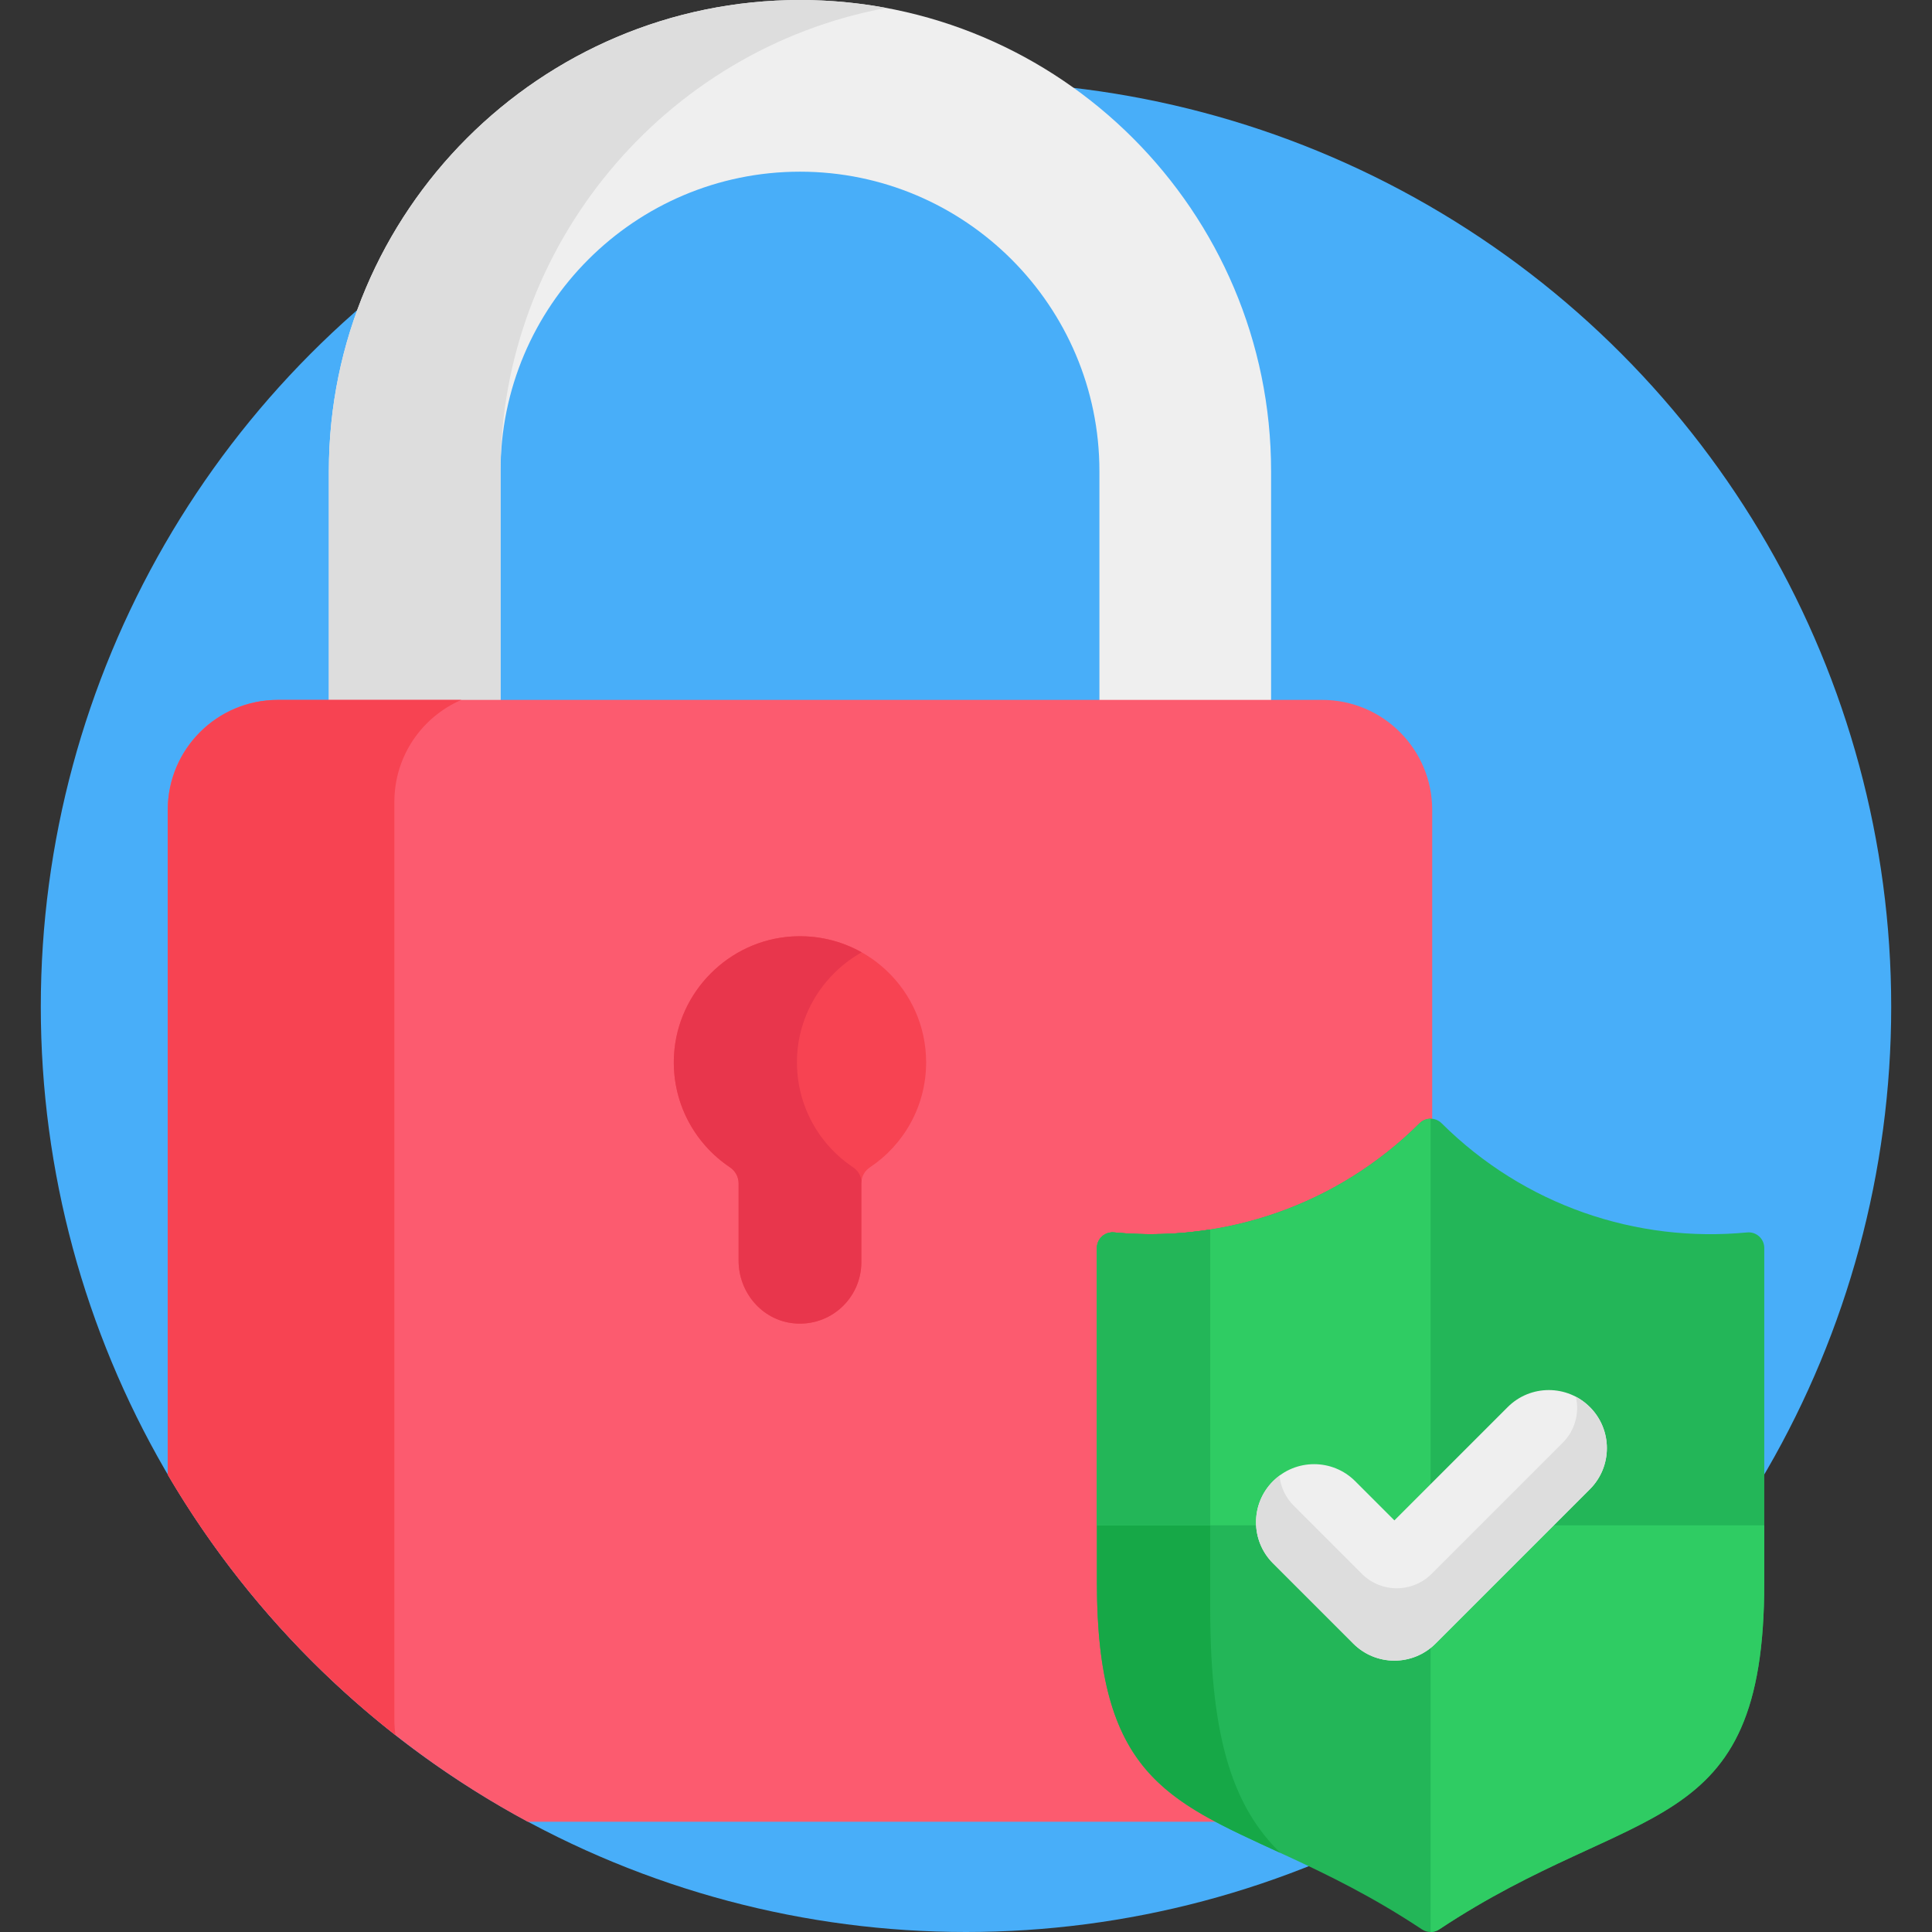
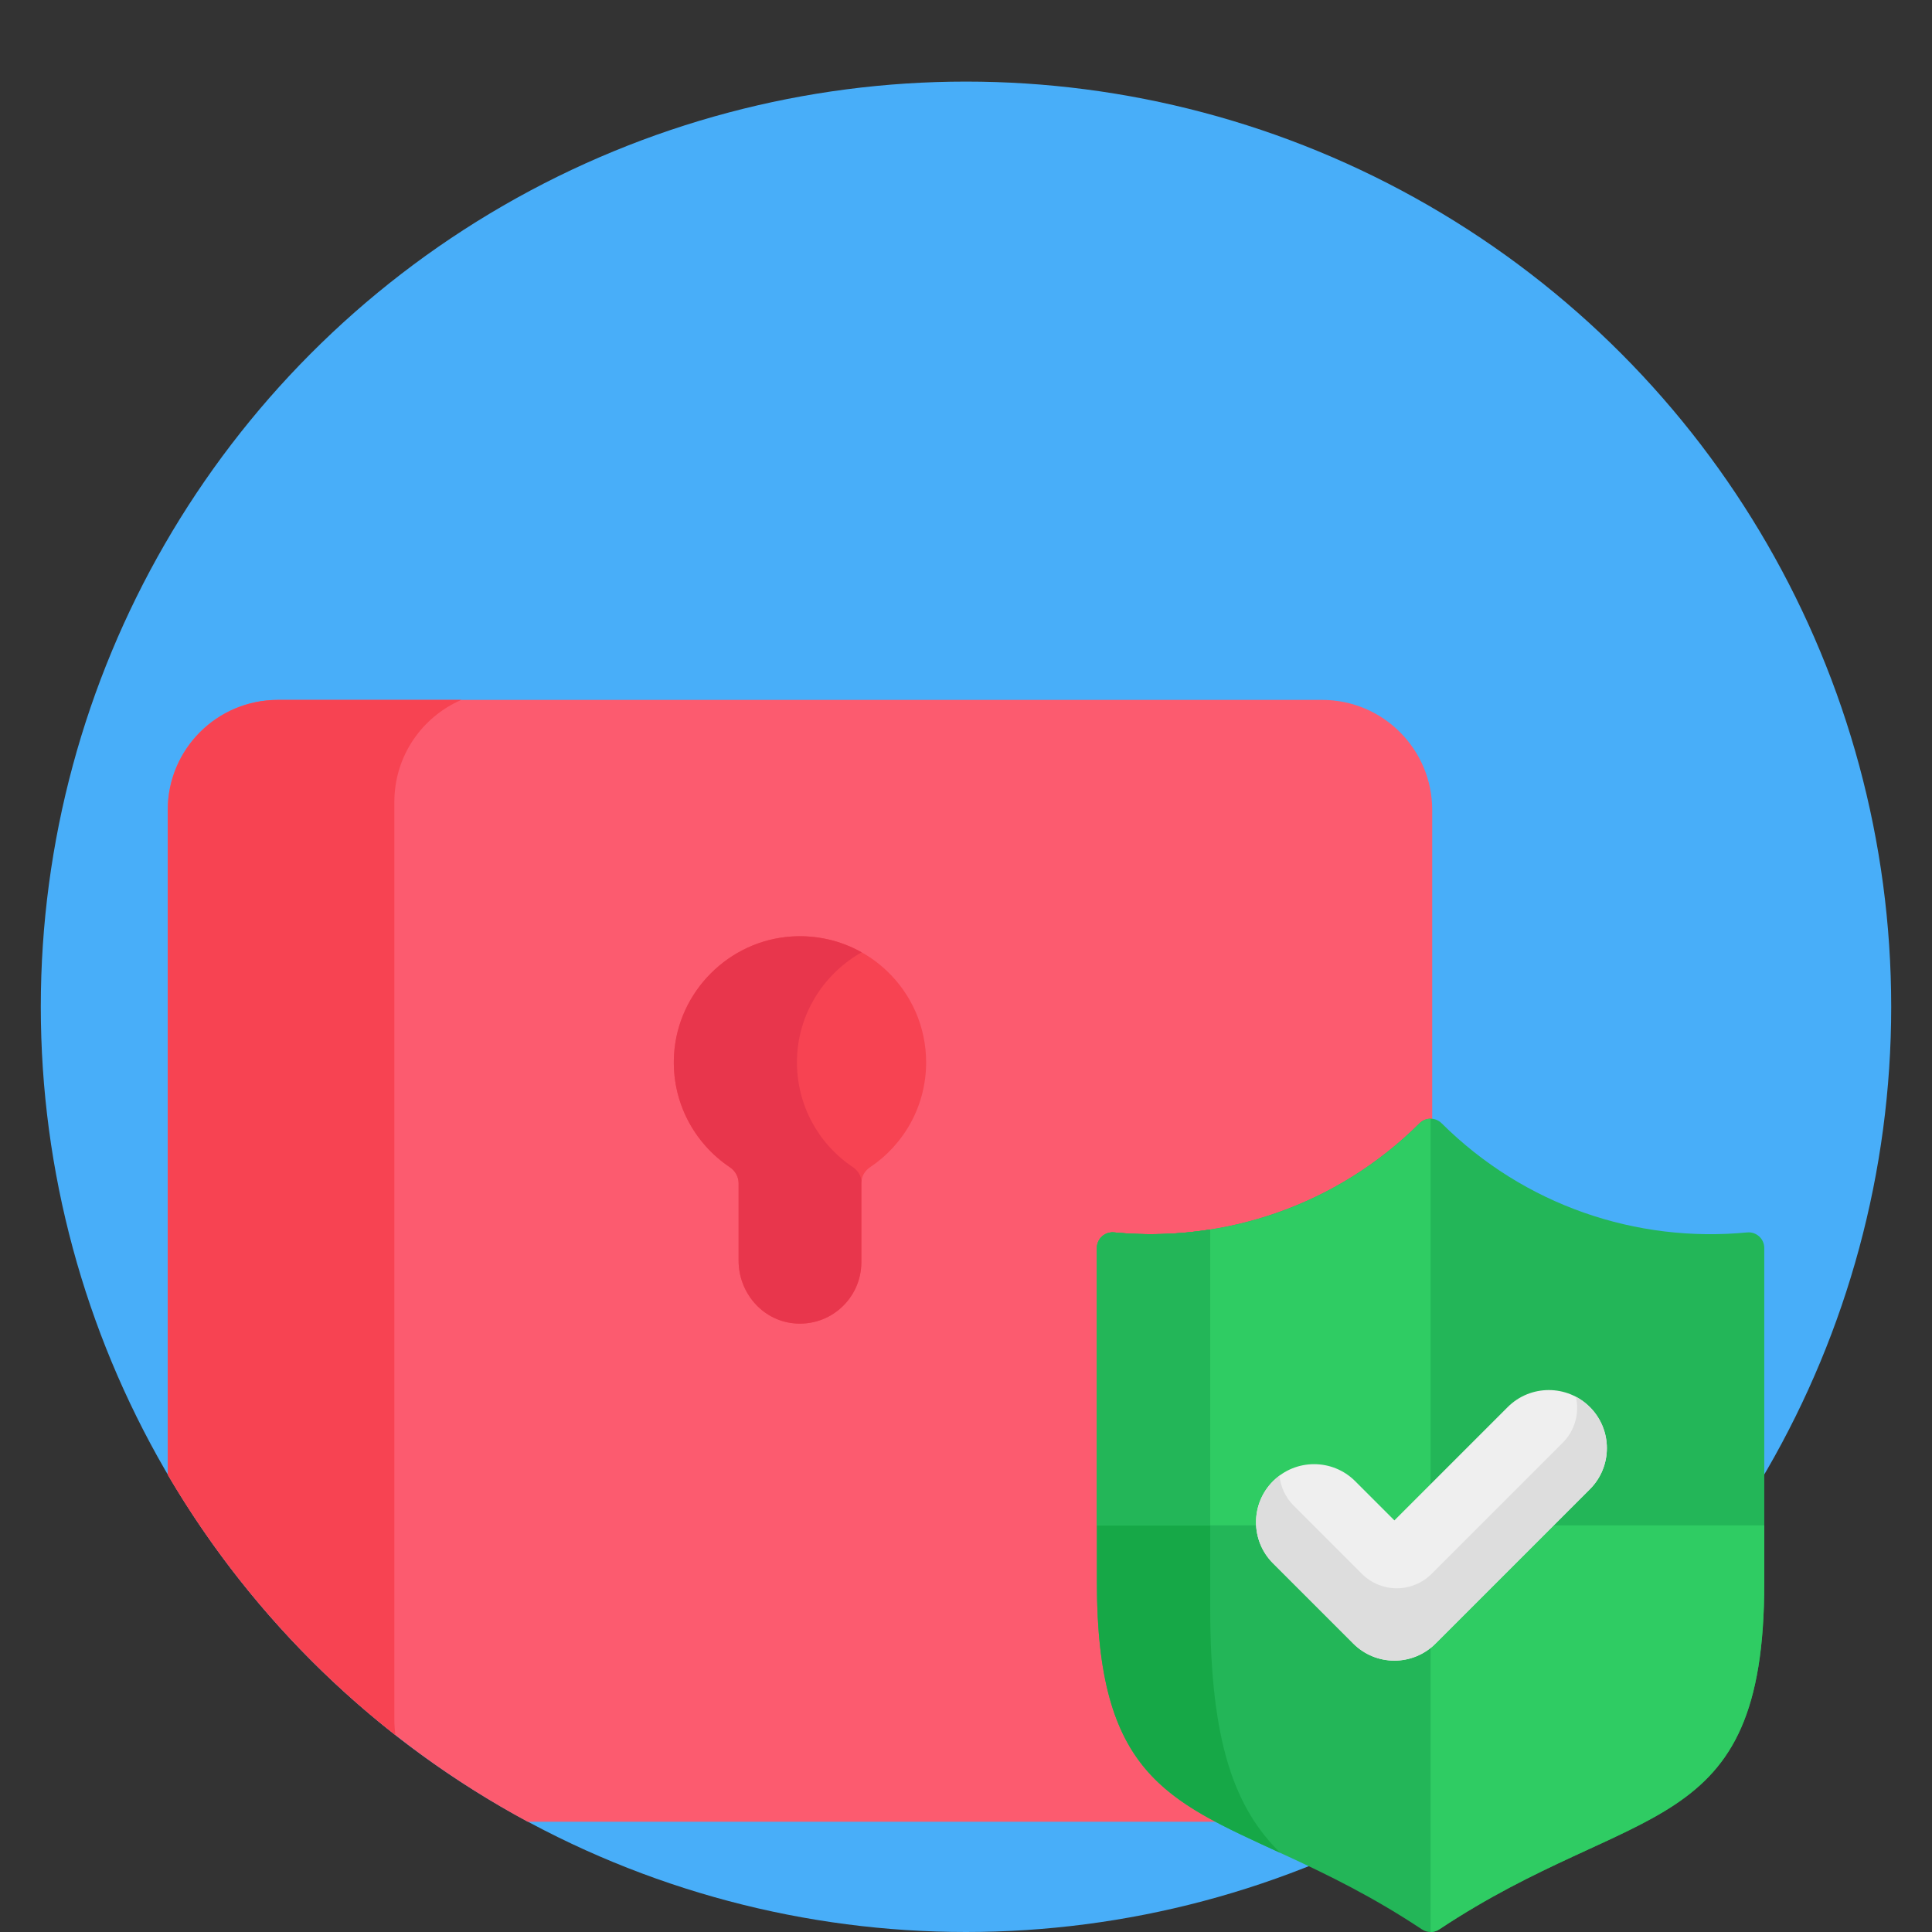
<svg xmlns="http://www.w3.org/2000/svg" version="1.1" id="Capa_1" x="0px" y="0px" viewBox="0 0 512 512" style="enable-background:new 0 0 512 512;" xml:space="preserve">
  <rect x="0" y="0" width="512" height="512" fill="#333333" stroke="none" />
  <circle style="fill:#48AEF9;" cx="256" cy="266.811" r="245.189" />
-   <path style="fill:#EFEFEF;" d="M212.001,0c-68.843,0-124.85,56.008-124.85,124.851v65.748h45.496v-65.748  c0-43.756,35.599-79.354,79.355-79.354s79.354,35.599,79.354,79.354v65.748h45.496v-65.748C336.852,56.008,280.844,0,212.001,0z" />
-   <path style="fill:#DDDDDD;" d="M234.857,2.104C227.444,0.727,219.807,0,212.001,0c-68.843,0-124.85,56.008-124.85,124.851v65.748  h45.496v-65.748C132.648,65.248,175.842,13.068,234.857,2.104z" />
  <path style="fill:#FC5B6F;" d="M350.375,185.482H73.628c-16.113,0-29.175,13.063-29.175,29.176v176.155  c22.738,38.707,55.786,70.624,95.384,91.967h192.789c-22.98-10.945-36.542-21.152-36.542-63.185v-83.801  c0-2.306,1.987-4.104,4.283-3.884c27.702,2.66,55.763-6.766,76.433-27.316c0.761-0.757,1.756-1.135,2.75-1.135v-88.803  C379.551,198.545,366.488,185.482,350.375,185.482z" />
  <path style="fill:#F74352;" d="M245.435,281.541c0-19.189-16.165-34.602-35.621-33.364c-16.656,1.06-30.172,14.621-31.183,31.281  c-0.755,12.442,5.303,23.522,14.793,29.876c1.43,0.958,2.311,2.542,2.311,4.263v20.486c0,8.349,6.117,15.674,14.416,16.589  c9.812,1.082,18.114-6.57,18.114-16.163v-20.977c0-1.689,0.871-3.237,2.275-4.175C239.519,303.364,245.435,293.145,245.435,281.541z  " />
  <path style="fill:#E8364C;" d="M226.058,309.334c-9.49-6.354-15.548-17.434-14.793-29.876c0.702-11.577,7.447-21.653,17.086-27.082  c-5.423-3.047-11.781-4.629-18.536-4.198c-16.656,1.06-30.172,14.621-31.183,31.281c-0.755,12.442,5.303,23.522,14.793,29.876  c1.43,0.958,2.311,2.542,2.311,4.263v20.486c0,8.349,6.117,15.674,14.416,16.589c9.812,1.082,18.114-6.57,18.114-16.163v-20.977  c0-0.222,0.017-0.441,0.047-0.659C228.104,311.44,227.285,310.156,226.058,309.334z" />
  <path style="fill:#23B658;" d="M376.207,297.668c1.613-1.604,4.214-1.604,5.827,0c21.911,21.784,51.639,31.756,80.977,28.939  c2.432-0.233,4.537,1.671,4.537,4.114v88.782c0,68.555-34.041,57.198-86.141,91.807c-1.384,0.92-3.189,0.92-4.573,0  c-52.099-34.609-86.141-23.253-86.141-91.807v-88.782c0-2.443,2.105-4.348,4.537-4.114  C324.577,329.424,354.307,319.44,376.207,297.668z" />
  <path style="fill:#16A847;" d="M320.722,426.405V325.842c-8.429,1.322-16.987,1.582-25.492,0.765  c-2.432-0.233-4.537,1.671-4.537,4.114v88.783c0,50.266,18.303,57.571,48.605,71.534  C327.377,479.334,320.722,462.056,320.722,426.405z" />
  <path style="fill:#2FCC63;" d="M290.692,330.721c0-2.443,2.105-4.348,4.537-4.114c29.352,2.818,59.079-7.168,80.977-28.939  c0.807-0.802,1.86-1.202,2.913-1.202v107.767h-88.427V330.721z" />
  <path style="fill:#23B658;" d="M304.936,327.072L304.936,327.072L304.936,327.072c-2.988,0-6.486-0.157-9.706-0.465  c-2.315-0.222-4.537,1.627-4.537,4.114v73.512h30.029v-78.391C318.29,326.147,313.068,327.072,304.936,327.072z" />
  <path style="fill:#2FCC63;" d="M467.548,419.504c0,68.555-34.042,57.198-86.141,91.807c-0.692,0.459-1.489,0.69-2.287,0.69V404.233  h88.427v15.271H467.548z" />
  <path style="fill:#F74352;" d="M104.511,455.772V212.491c0-12.098,7.302-22.486,17.738-27.008H73.628  c-16.113,0-29.175,13.063-29.175,29.176v176.155c15.643,26.629,36.166,50.044,60.344,69.013  C104.613,458.501,104.511,457.148,104.511,455.772z" />
  <path style="fill:#EFEFEF;" d="M369.531,440.087L369.531,440.087c-4.084,0-8-1.622-10.887-4.509l-21.276-21.277  c-6.012-6.013-6.012-15.761,0-21.773c6.013-6.012,15.761-6.012,21.773,0l10.389,10.39l30.028-30.029  c6.013-6.013,15.76-6.013,21.773,0c6.012,6.012,6.012,15.76,0,21.773l-40.916,40.916  C377.531,438.464,373.614,440.087,369.531,440.087z" />
  <path style="fill:#DDDDDD;" d="M421.333,372.888c-1.122-1.122-2.375-2.035-3.71-2.738c0.977,4.244-0.174,8.88-3.481,12.187  l-34.744,34.744c-2.451,2.451-5.778,3.829-9.244,3.829c-3.467,0-6.793-1.377-9.245-3.829l-18.067-18.067  c-2.221-2.221-3.473-5.043-3.762-7.943c-0.595,0.442-1.173,0.917-1.714,1.456c-6.012,6.012-6.012,15.76,0,21.773l21.276,21.277  c6.009,6.009,15.761,6.012,21.773,0l40.916-40.916C427.345,388.649,427.345,378.9,421.333,372.888z" />
  <g>
</g>
  <g>
</g>
  <g>
</g>
  <g>
</g>
  <g>
</g>
  <g>
</g>
  <g>
</g>
  <g>
</g>
  <g>
</g>
  <g>
</g>
  <g>
</g>
  <g>
</g>
  <g>
</g>
  <g>
</g>
  <g>
</g>
</svg>